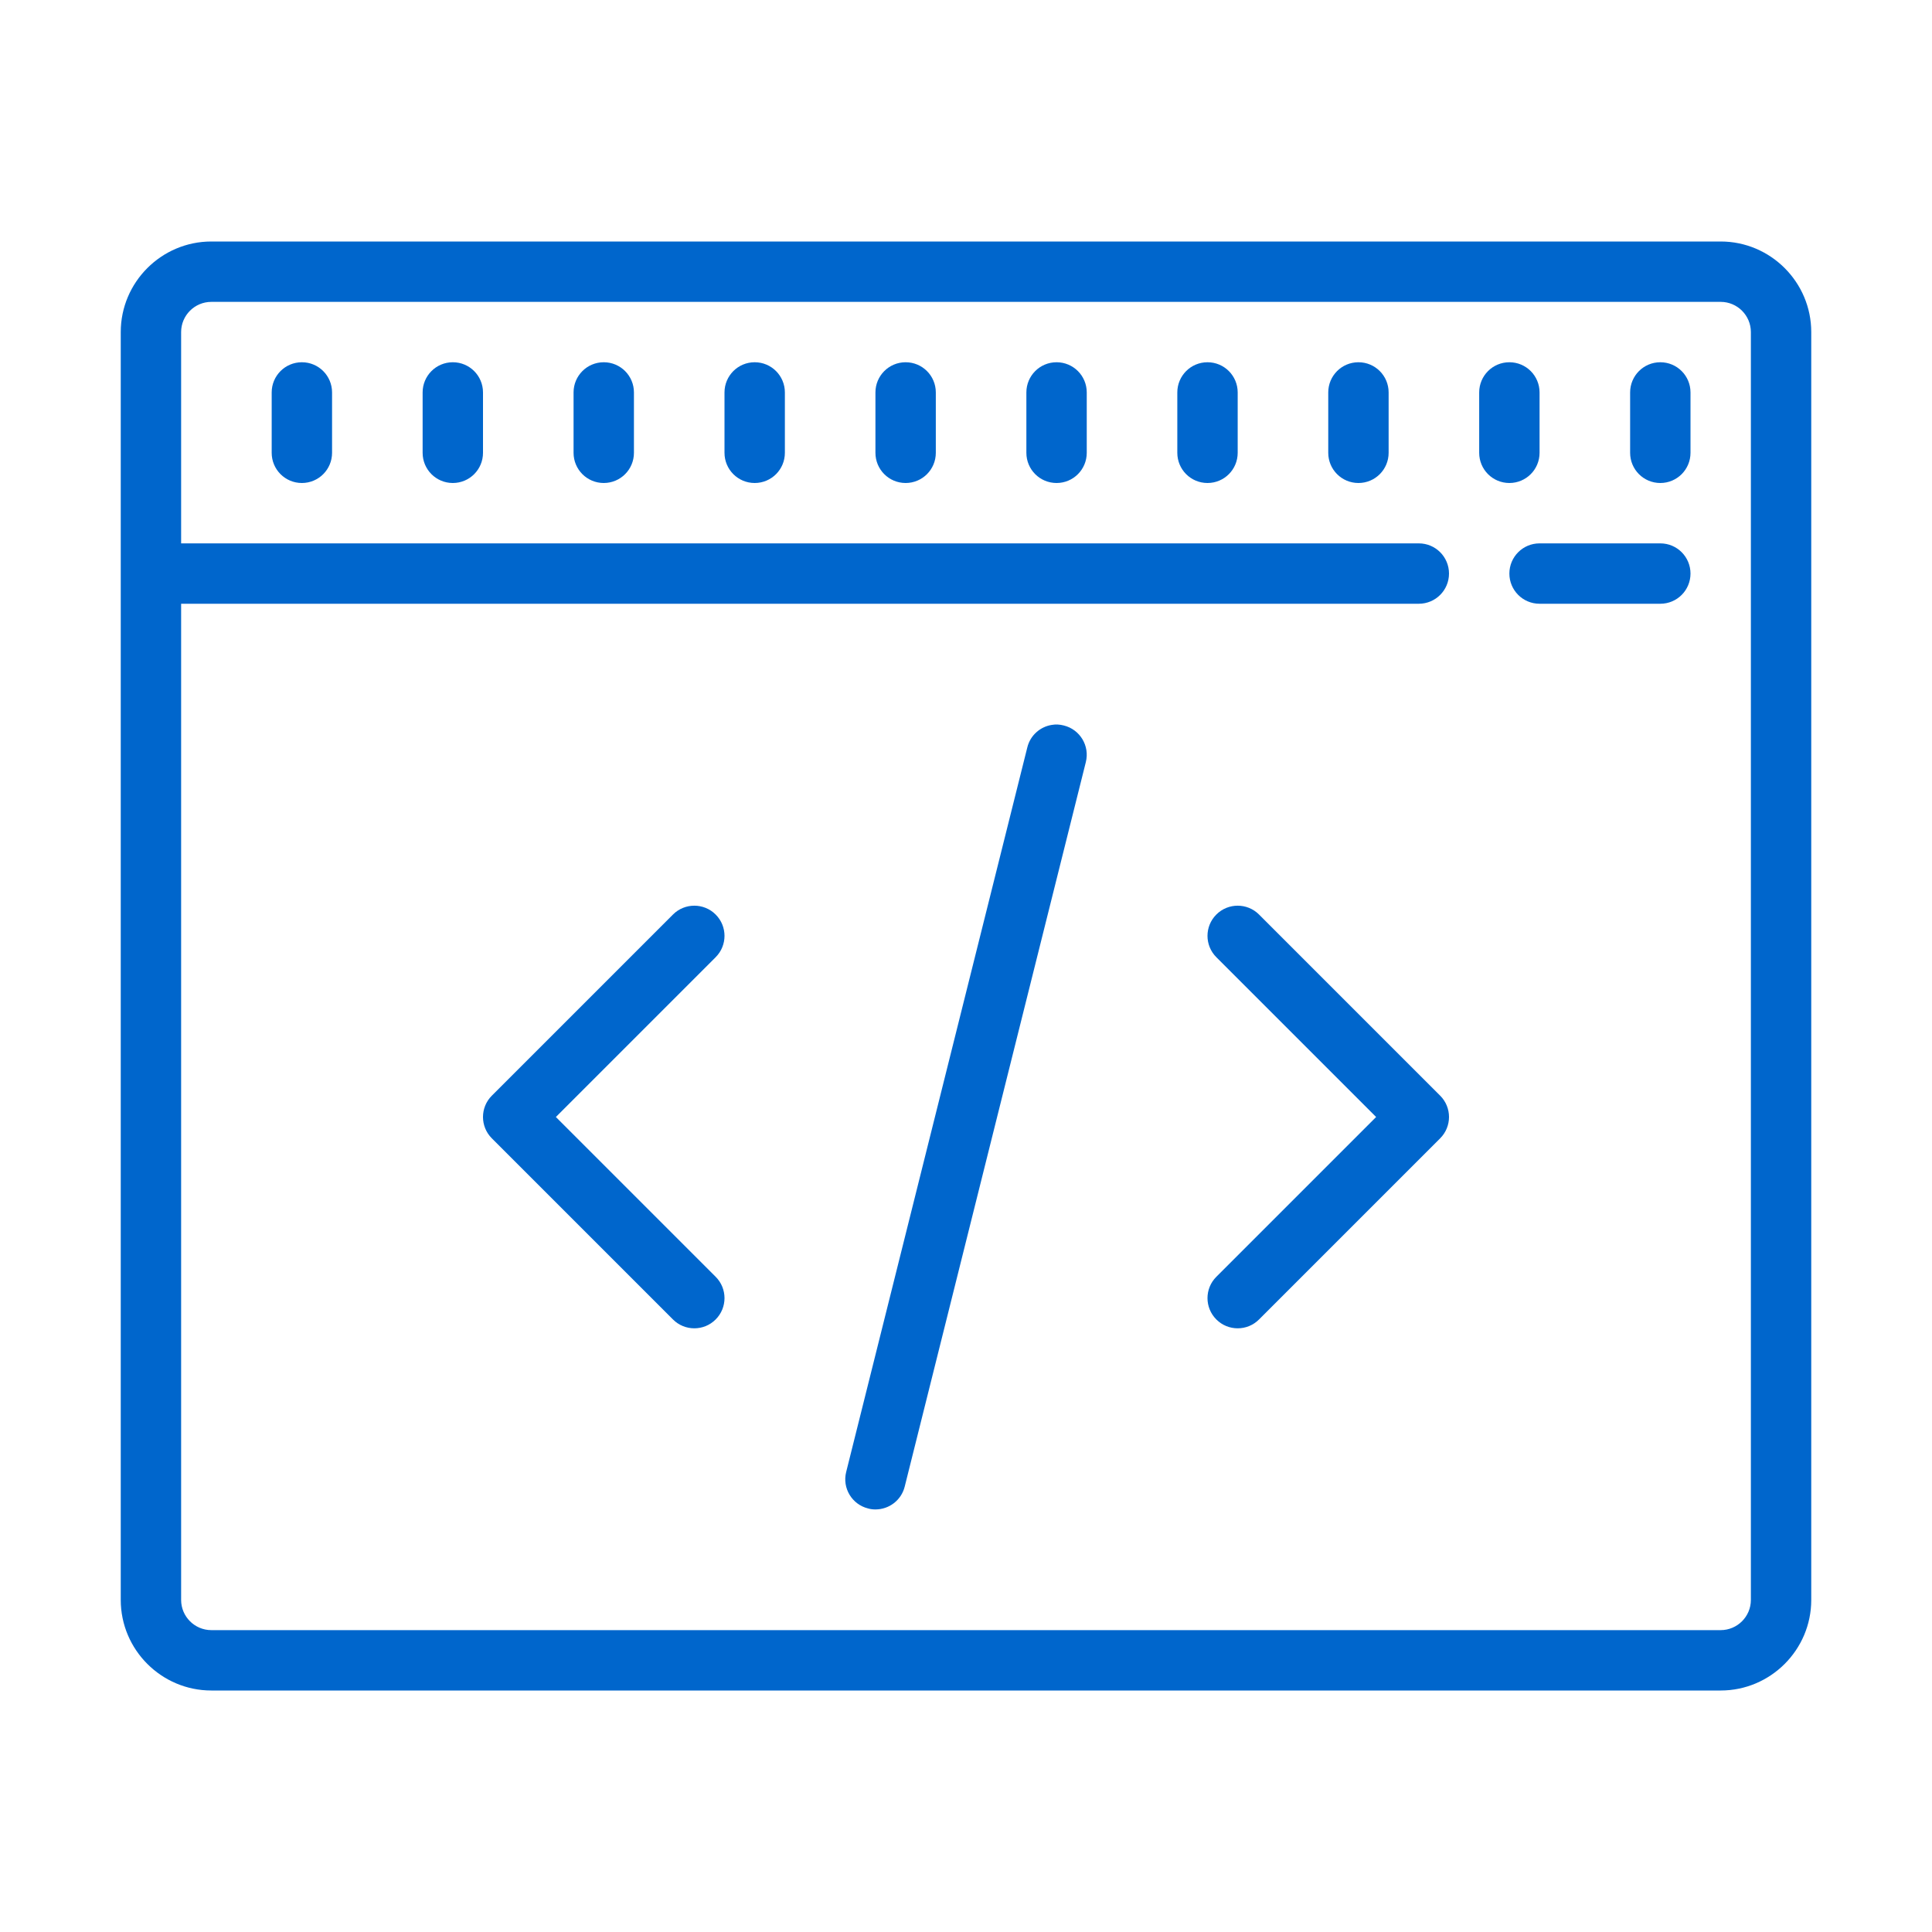
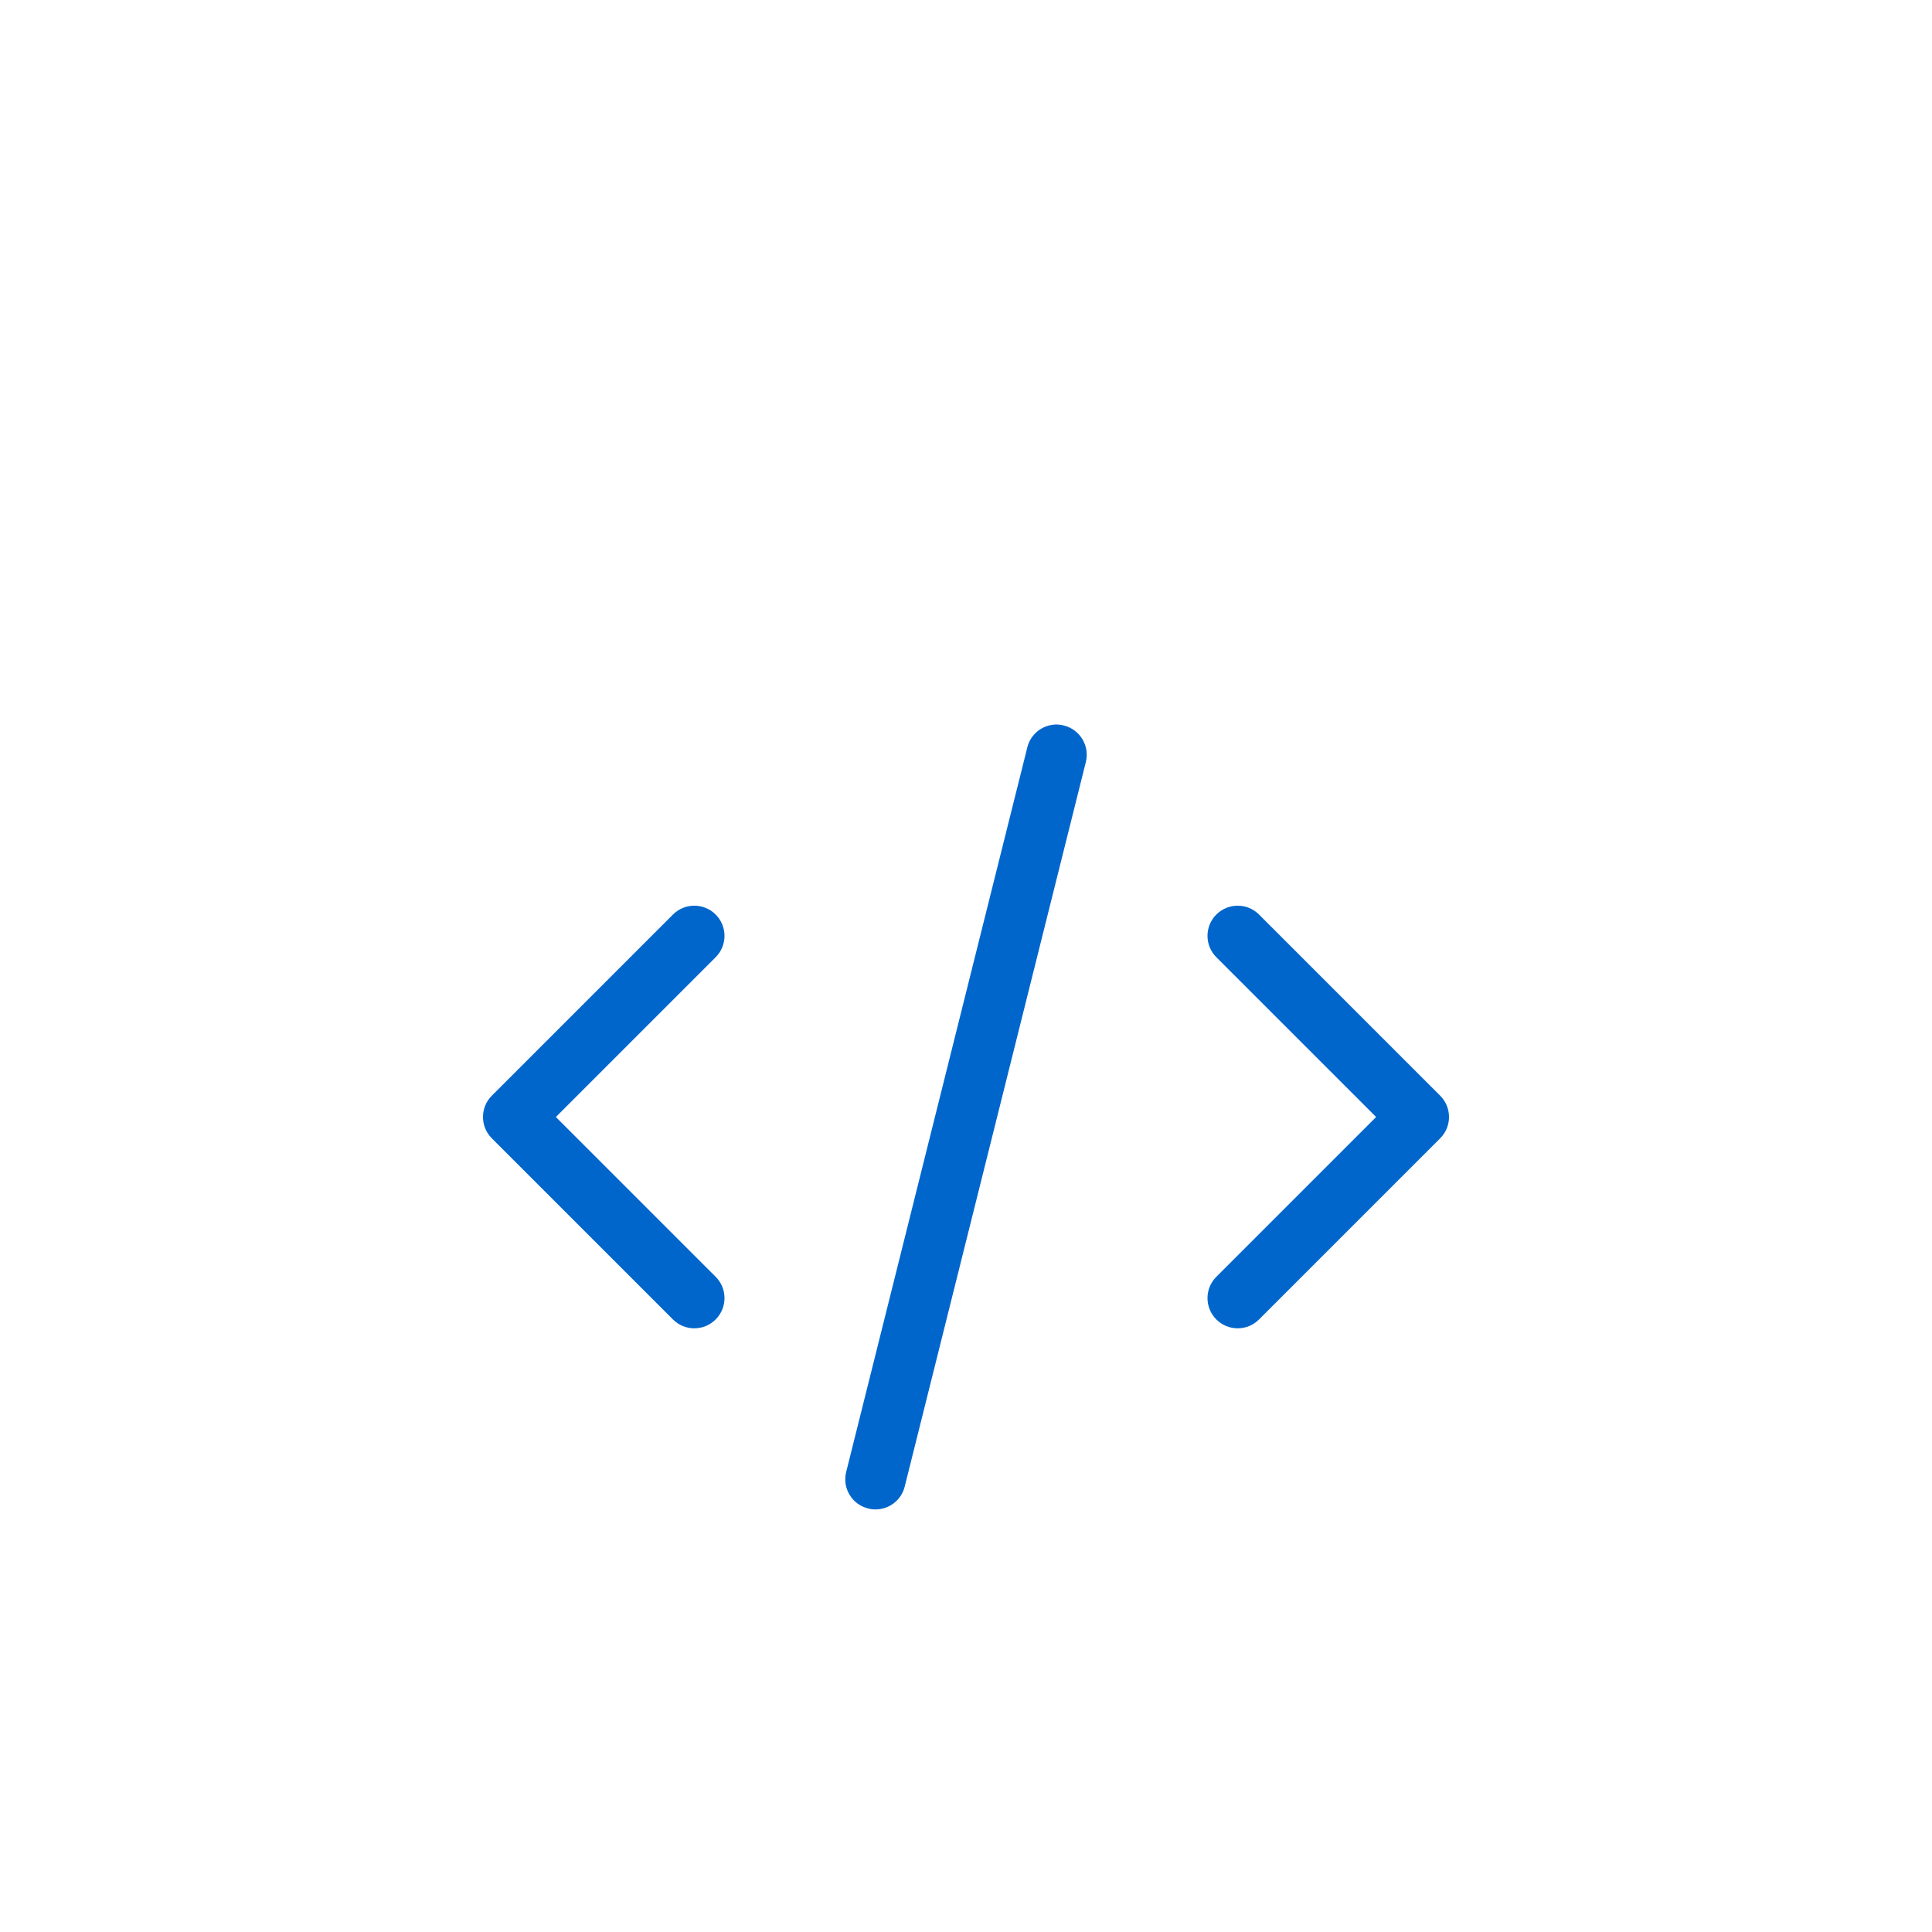
<svg xmlns="http://www.w3.org/2000/svg" width="64" height="64" viewBox="0 0 64 64" fill="none">
-   <path d="M7 8C5.348 8 4 9.348 4 11V53C4 54.652 5.348 56 7 56H57C58.652 56 60 54.652 60 53V11C60 9.348 58.652 8 57 8H7ZM7 10H57C57.551 10 58 10.449 58 11V53C58 53.551 57.551 54 57 54H7C6.449 54 6 53.551 6 53V20H47C47.555 20 48 19.551 48 19C48 18.449 47.555 18 47 18H6V11C6 10.449 6.449 10 7 10ZM10 12C9.445 12 9 12.449 9 13V15C9 15.551 9.445 16 10 16C10.555 16 11 15.551 11 15V13C11 12.449 10.555 12 10 12ZM15 12C14.445 12 14 12.449 14 13V15C14 15.551 14.445 16 15 16C15.555 16 16 15.551 16 15V13C16 12.449 15.555 12 15 12ZM20 12C19.445 12 19 12.449 19 13V15C19 15.551 19.445 16 20 16C20.555 16 21 15.551 21 15V13C21 12.449 20.555 12 20 12ZM25 12C24.445 12 24 12.449 24 13V15C24 15.551 24.445 16 25 16C25.555 16 26 15.551 26 15V13C26 12.449 25.555 12 25 12ZM30 12C29.445 12 29 12.449 29 13V15C29 15.551 29.445 16 30 16C30.555 16 31 15.551 31 15V13C31 12.449 30.555 12 30 12ZM35 12C34.445 12 34 12.449 34 13V15C34 15.551 34.445 16 35 16C35.555 16 36 15.551 36 15V13C36 12.449 35.555 12 35 12ZM40 12C39.445 12 39 12.449 39 13V15C39 15.551 39.445 16 40 16C40.555 16 41 15.551 41 15V13C41 12.449 40.555 12 40 12ZM45 12C44.445 12 44 12.449 44 13V15C44 15.551 44.445 16 45 16C45.555 16 46 15.551 46 15V13C46 12.449 45.555 12 45 12ZM50 12C49.445 12 49 12.449 49 13V15C49 15.551 49.445 16 50 16C50.555 16 51 15.551 51 15V13C51 12.449 50.555 12 50 12ZM55 12C54.445 12 54 12.449 54 13V15C54 15.551 54.445 16 55 16C55.555 16 56 15.551 56 15V13C56 12.449 55.555 12 55 12ZM51 18C50.445 18 50 18.449 50 19C50 19.551 50.445 20 51 20H55C55.555 20 56 19.551 56 19C56 18.449 55.555 18 55 18H51Z" fill="#0066CC" />
  <path d="M34.844 24.013C34.461 24.072 34.129 24.357 34.031 24.759L28.031 48.76C27.895 49.295 28.223 49.838 28.758 49.97C28.84 49.994 28.922 50.002 29 50.002C29.449 50.002 29.855 49.701 29.969 49.248L35.969 25.248C36.105 24.709 35.777 24.166 35.242 24.033C35.109 23.998 34.973 23.99 34.844 24.013ZM23 30.002C22.746 30.002 22.488 30.099 22.293 30.295L16.293 36.295C15.902 36.685 15.902 37.318 16.293 37.709L22.293 43.709C22.488 43.904 22.742 44.002 23 44.002C23.258 44.002 23.512 43.904 23.707 43.709C24.098 43.318 24.098 42.685 23.707 42.295L18.414 37.002L23.707 31.709C24.098 31.318 24.098 30.685 23.707 30.295C23.512 30.099 23.254 30.002 23 30.002ZM41 30.002C40.746 30.002 40.488 30.099 40.293 30.295C39.902 30.685 39.902 31.318 40.293 31.709L45.586 37.002L40.293 42.295C39.902 42.685 39.902 43.318 40.293 43.709C40.488 43.904 40.742 44.002 41 44.002C41.258 44.002 41.512 43.904 41.707 43.709L47.707 37.709C48.098 37.318 48.098 36.685 47.707 36.295L41.707 30.295C41.512 30.099 41.254 30.002 41 30.002Z" fill="#0066CC" />
</svg>